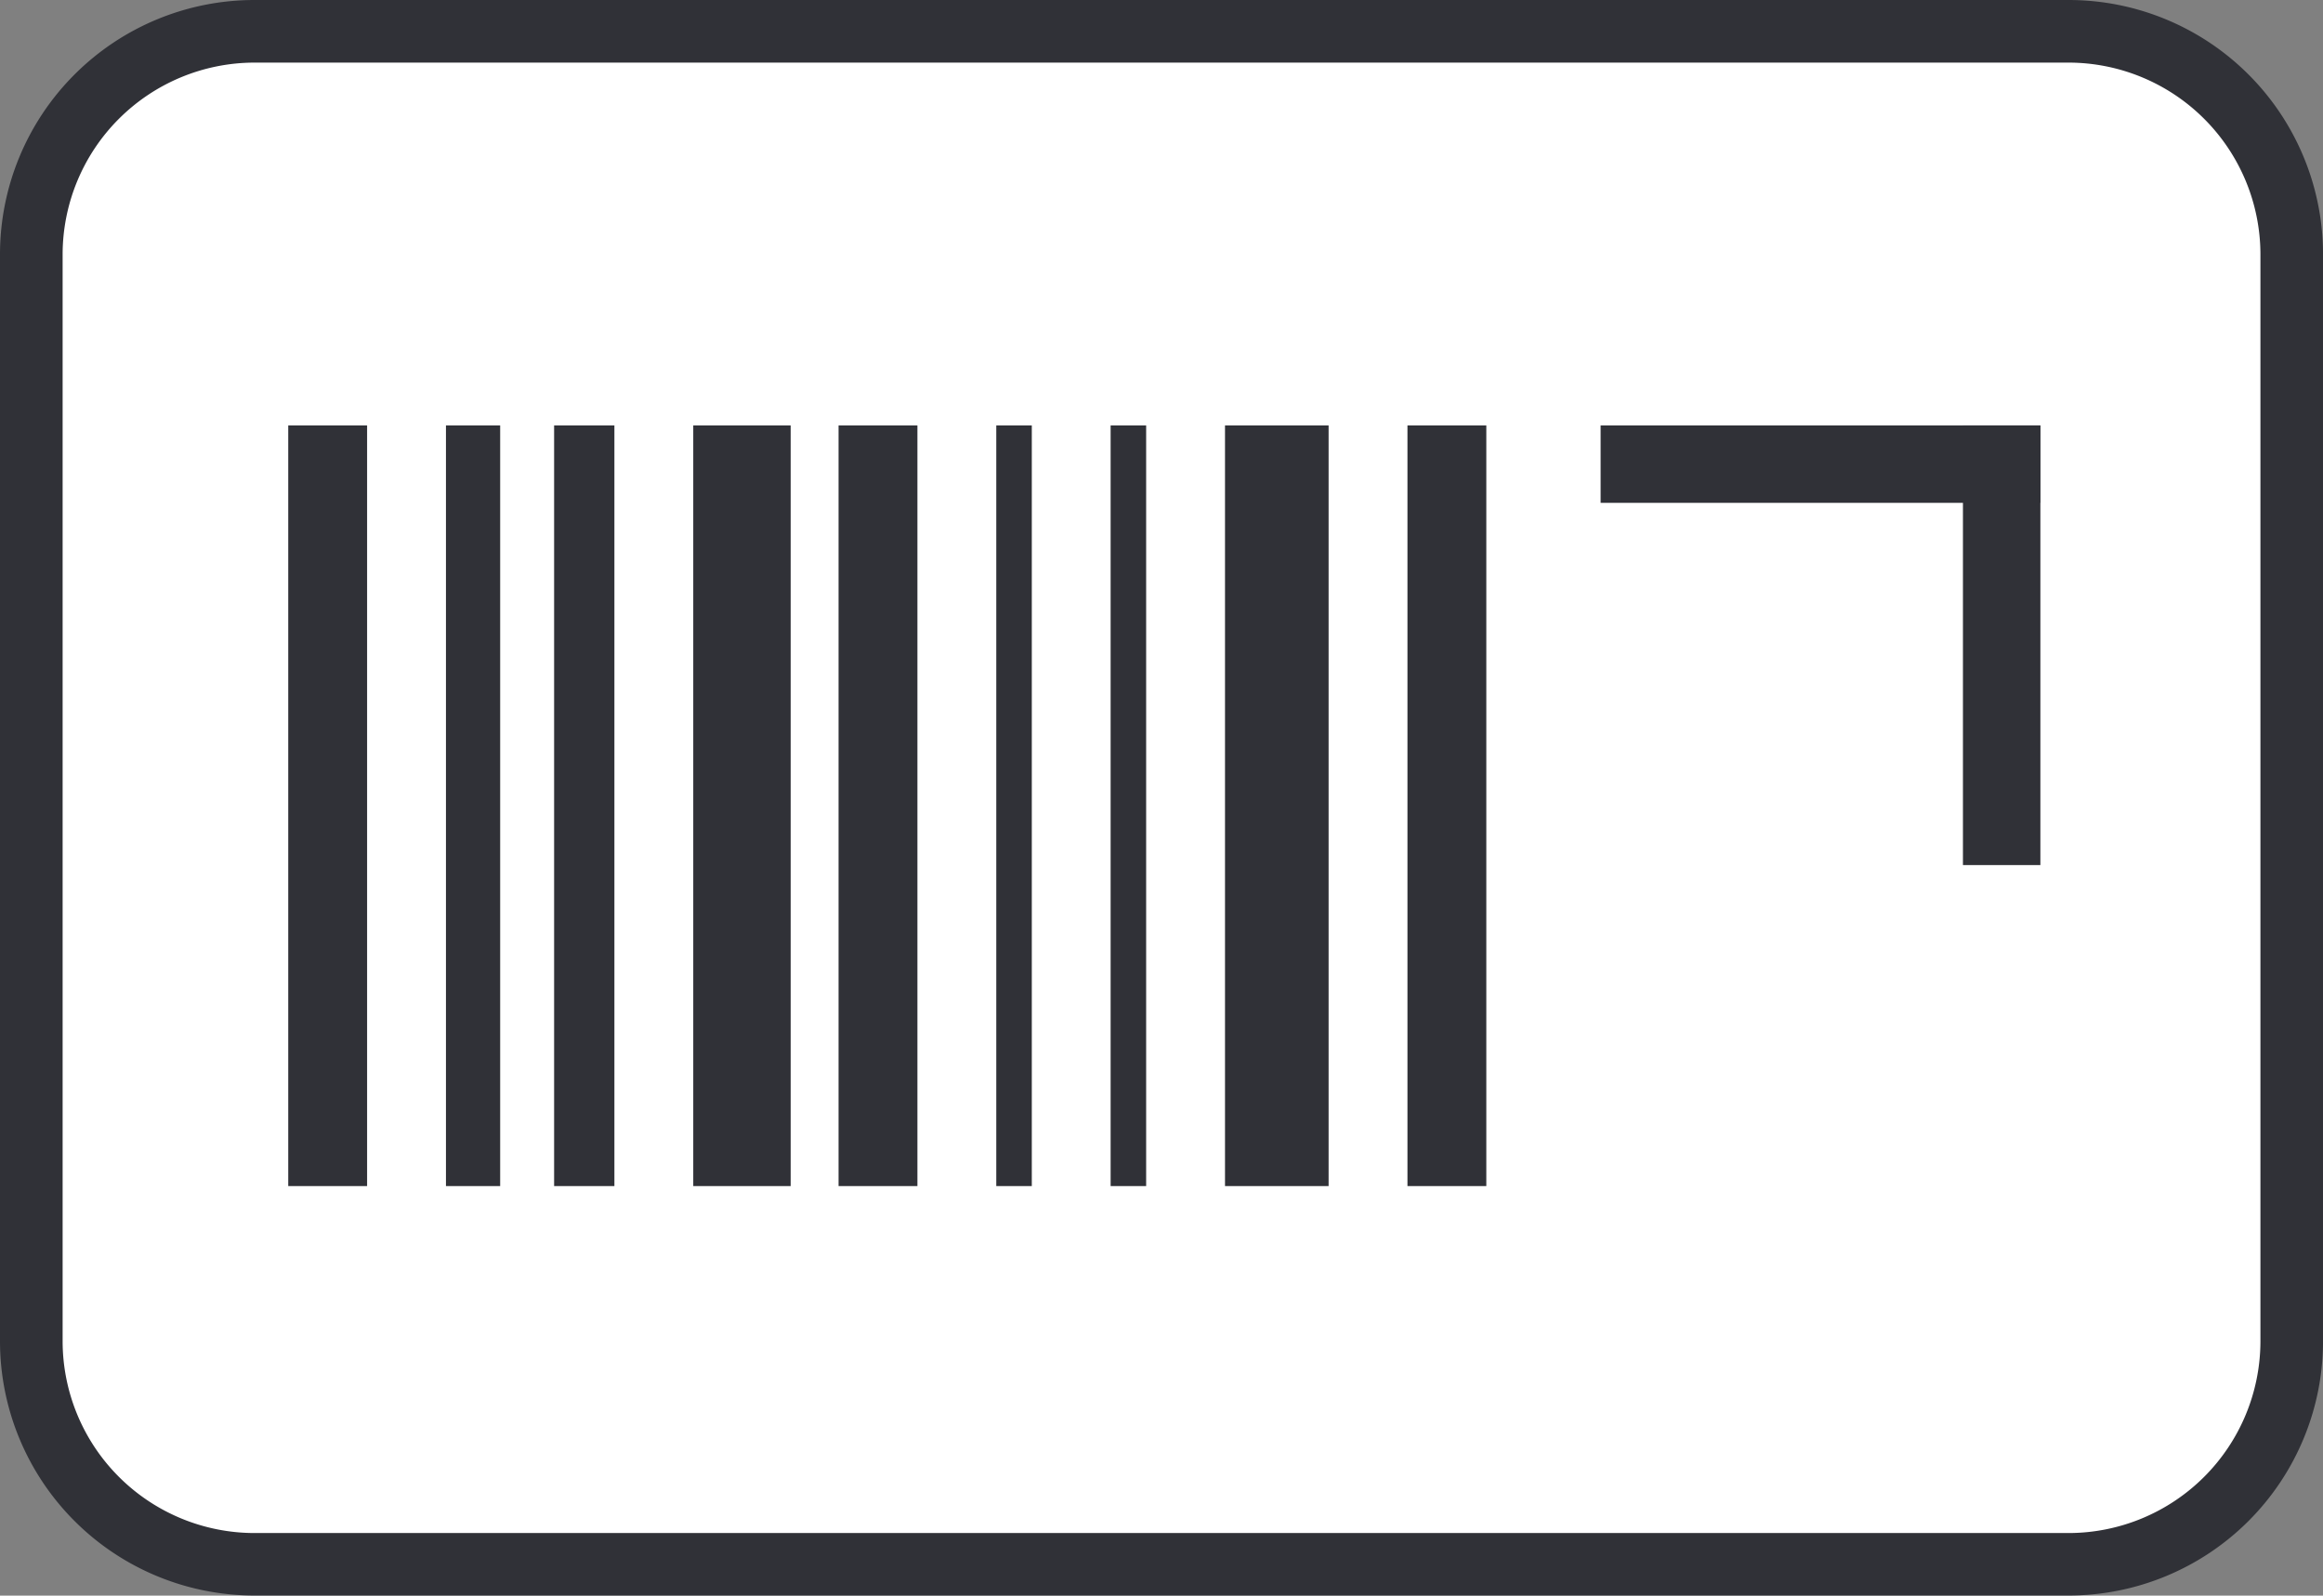
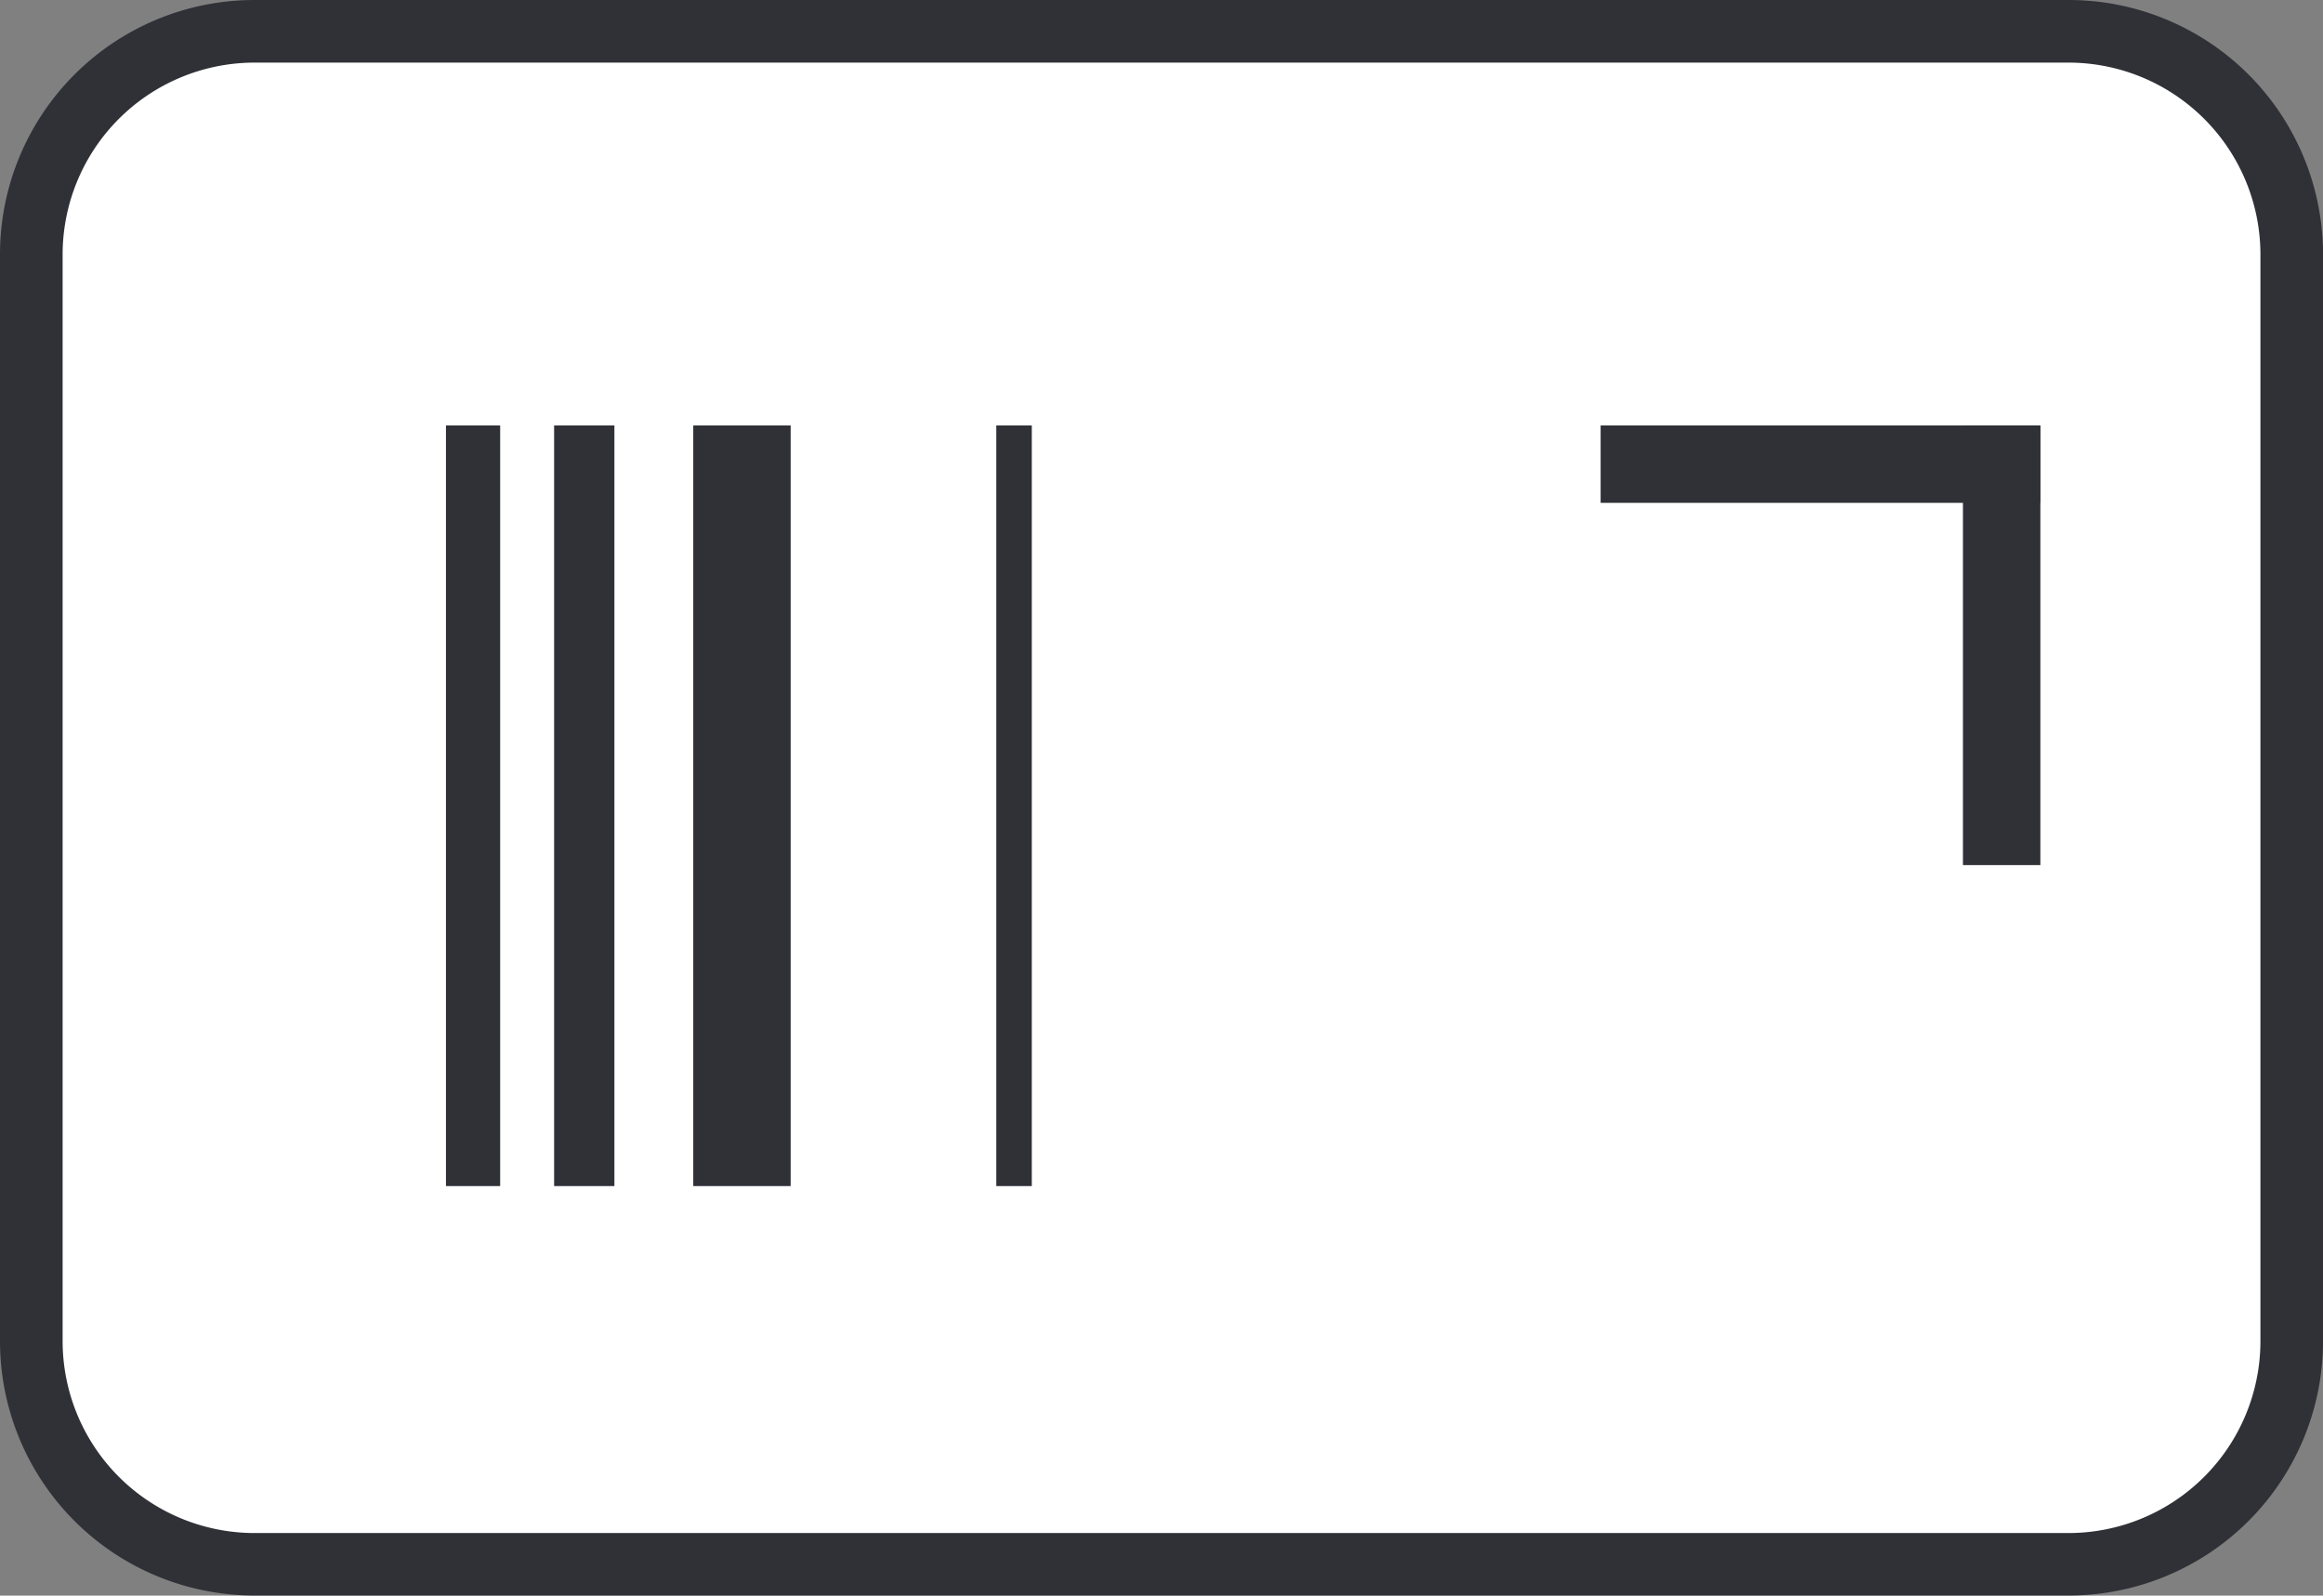
<svg xmlns="http://www.w3.org/2000/svg" viewBox="0 0 81.422 55.941">
  <rect x="0" y="0" width="81.422" height="55.941" fill="#808080" stroke="none" />
  <g id="グループ_4545" data-name="グループ 4545" transform="translate(-969.753 -7297.328)">
    <path id="パス_19051" data-name="パス 19051" d="M7.82,0H71.407a7.82,7.82,0,0,1,7.82,7.82v38.1a7.821,7.821,0,0,1-7.821,7.821H7.82A7.82,7.82,0,0,1,0,45.925V7.82A7.82,7.82,0,0,1,7.82,0Z" transform="translate(970.851 7298.426)" fill="#fff" />
    <path id="パス_19013" data-name="パス 19013" d="M74.7,4.39a6.731,6.731,0,0,1,6.724,6.723v38.1A6.731,6.731,0,0,1,74.7,55.941H11.114A6.731,6.731,0,0,1,4.39,49.218v-38.1A6.731,6.731,0,0,1,11.114,4.39Zm0-2.195H11.114a8.919,8.919,0,0,0-8.919,8.918v38.1a8.919,8.919,0,0,0,8.919,8.918H74.7a8.918,8.918,0,0,0,8.918-8.918v-38.1A8.918,8.918,0,0,0,74.7,2.195" transform="translate(967.558 7295.133)" fill="#303137" />
-     <path id="パス_19052" data-name="パス 19052" d="M0,0H2.764V26.667H0Z" transform="translate(979.856 7312.243)" fill="#303137" />
    <path id="パス_19053" data-name="パス 19053" d="M0,0H1.9V26.667H0Z" transform="translate(985.384 7312.243)" fill="#303137" />
    <path id="パス_19054" data-name="パス 19054" d="M0,0H2.113V26.667H0Z" transform="translate(989.175 7312.243)" fill="#303137" />
    <path id="パス_19055" data-name="パス 19055" d="M0,0H3.414V26.667H0Z" transform="translate(994.052 7312.243)" fill="#303137" />
-     <path id="パス_19056" data-name="パス 19056" d="M0,0H2.764V26.667H0Z" transform="translate(999.145 7312.243)" fill="#303137" />
    <path id="パス_19057" data-name="パス 19057" d="M0,0H1.245V26.667H0Z" transform="translate(1004.673 7312.243)" fill="#303137" />
-     <path id="パス_19058" data-name="パス 19058" d="M0,0H1.245V26.667H0Z" transform="translate(1008.681 7312.243)" fill="#303137" />
-     <path id="パス_19059" data-name="パス 19059" d="M0,0H3.631V26.667H0Z" transform="translate(1012.69 7312.243)" fill="#303137" />
-     <path id="パス_19060" data-name="パス 19060" d="M0,0H2.764V26.667H0Z" transform="translate(1019.085 7312.243)" fill="#303137" />
+     <path id="パス_19059" data-name="パス 19059" d="M0,0H3.631H0Z" transform="translate(1012.69 7312.243)" fill="#303137" />
    <path id="パス_19061" data-name="パス 19061" d="M0,0H15.413V2.714H0Z" transform="translate(1025.855 7312.243)" fill="#303137" />
    <path id="パス_19062" data-name="パス 19062" d="M0,0H2.714V15.413H0Z" transform="translate(1038.555 7312.243)" fill="#303137" />
  </g>
</svg>